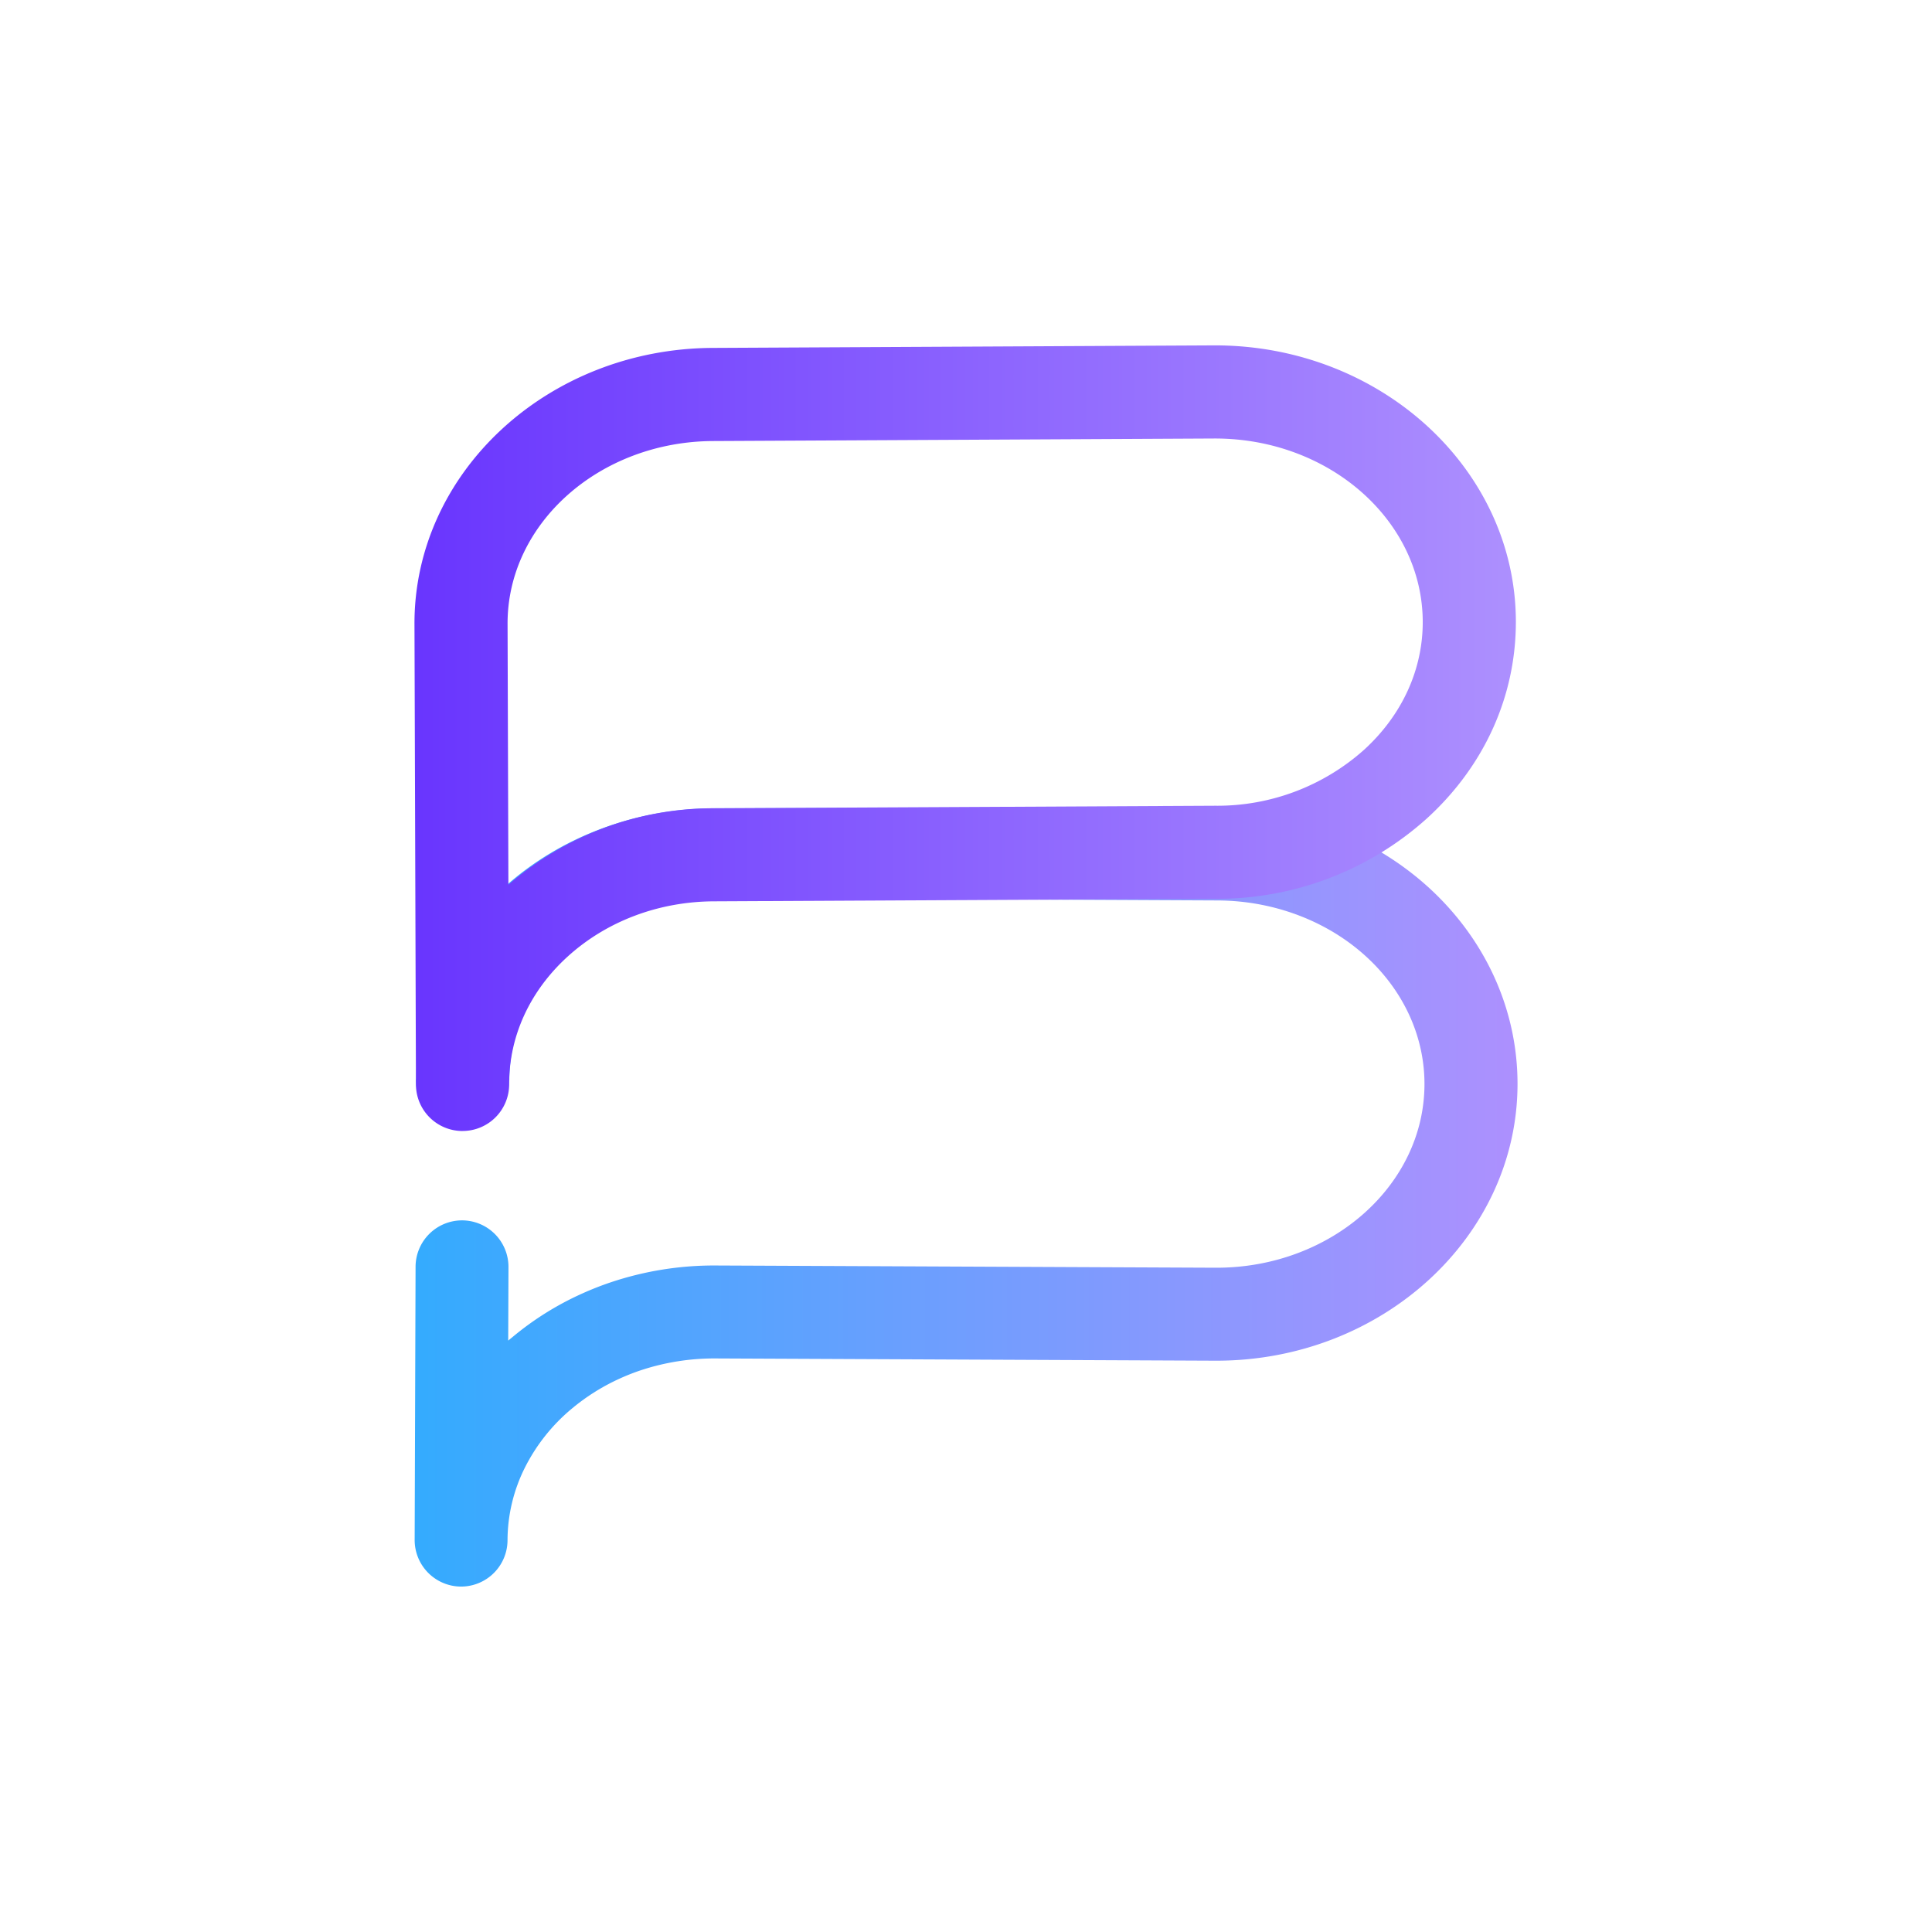
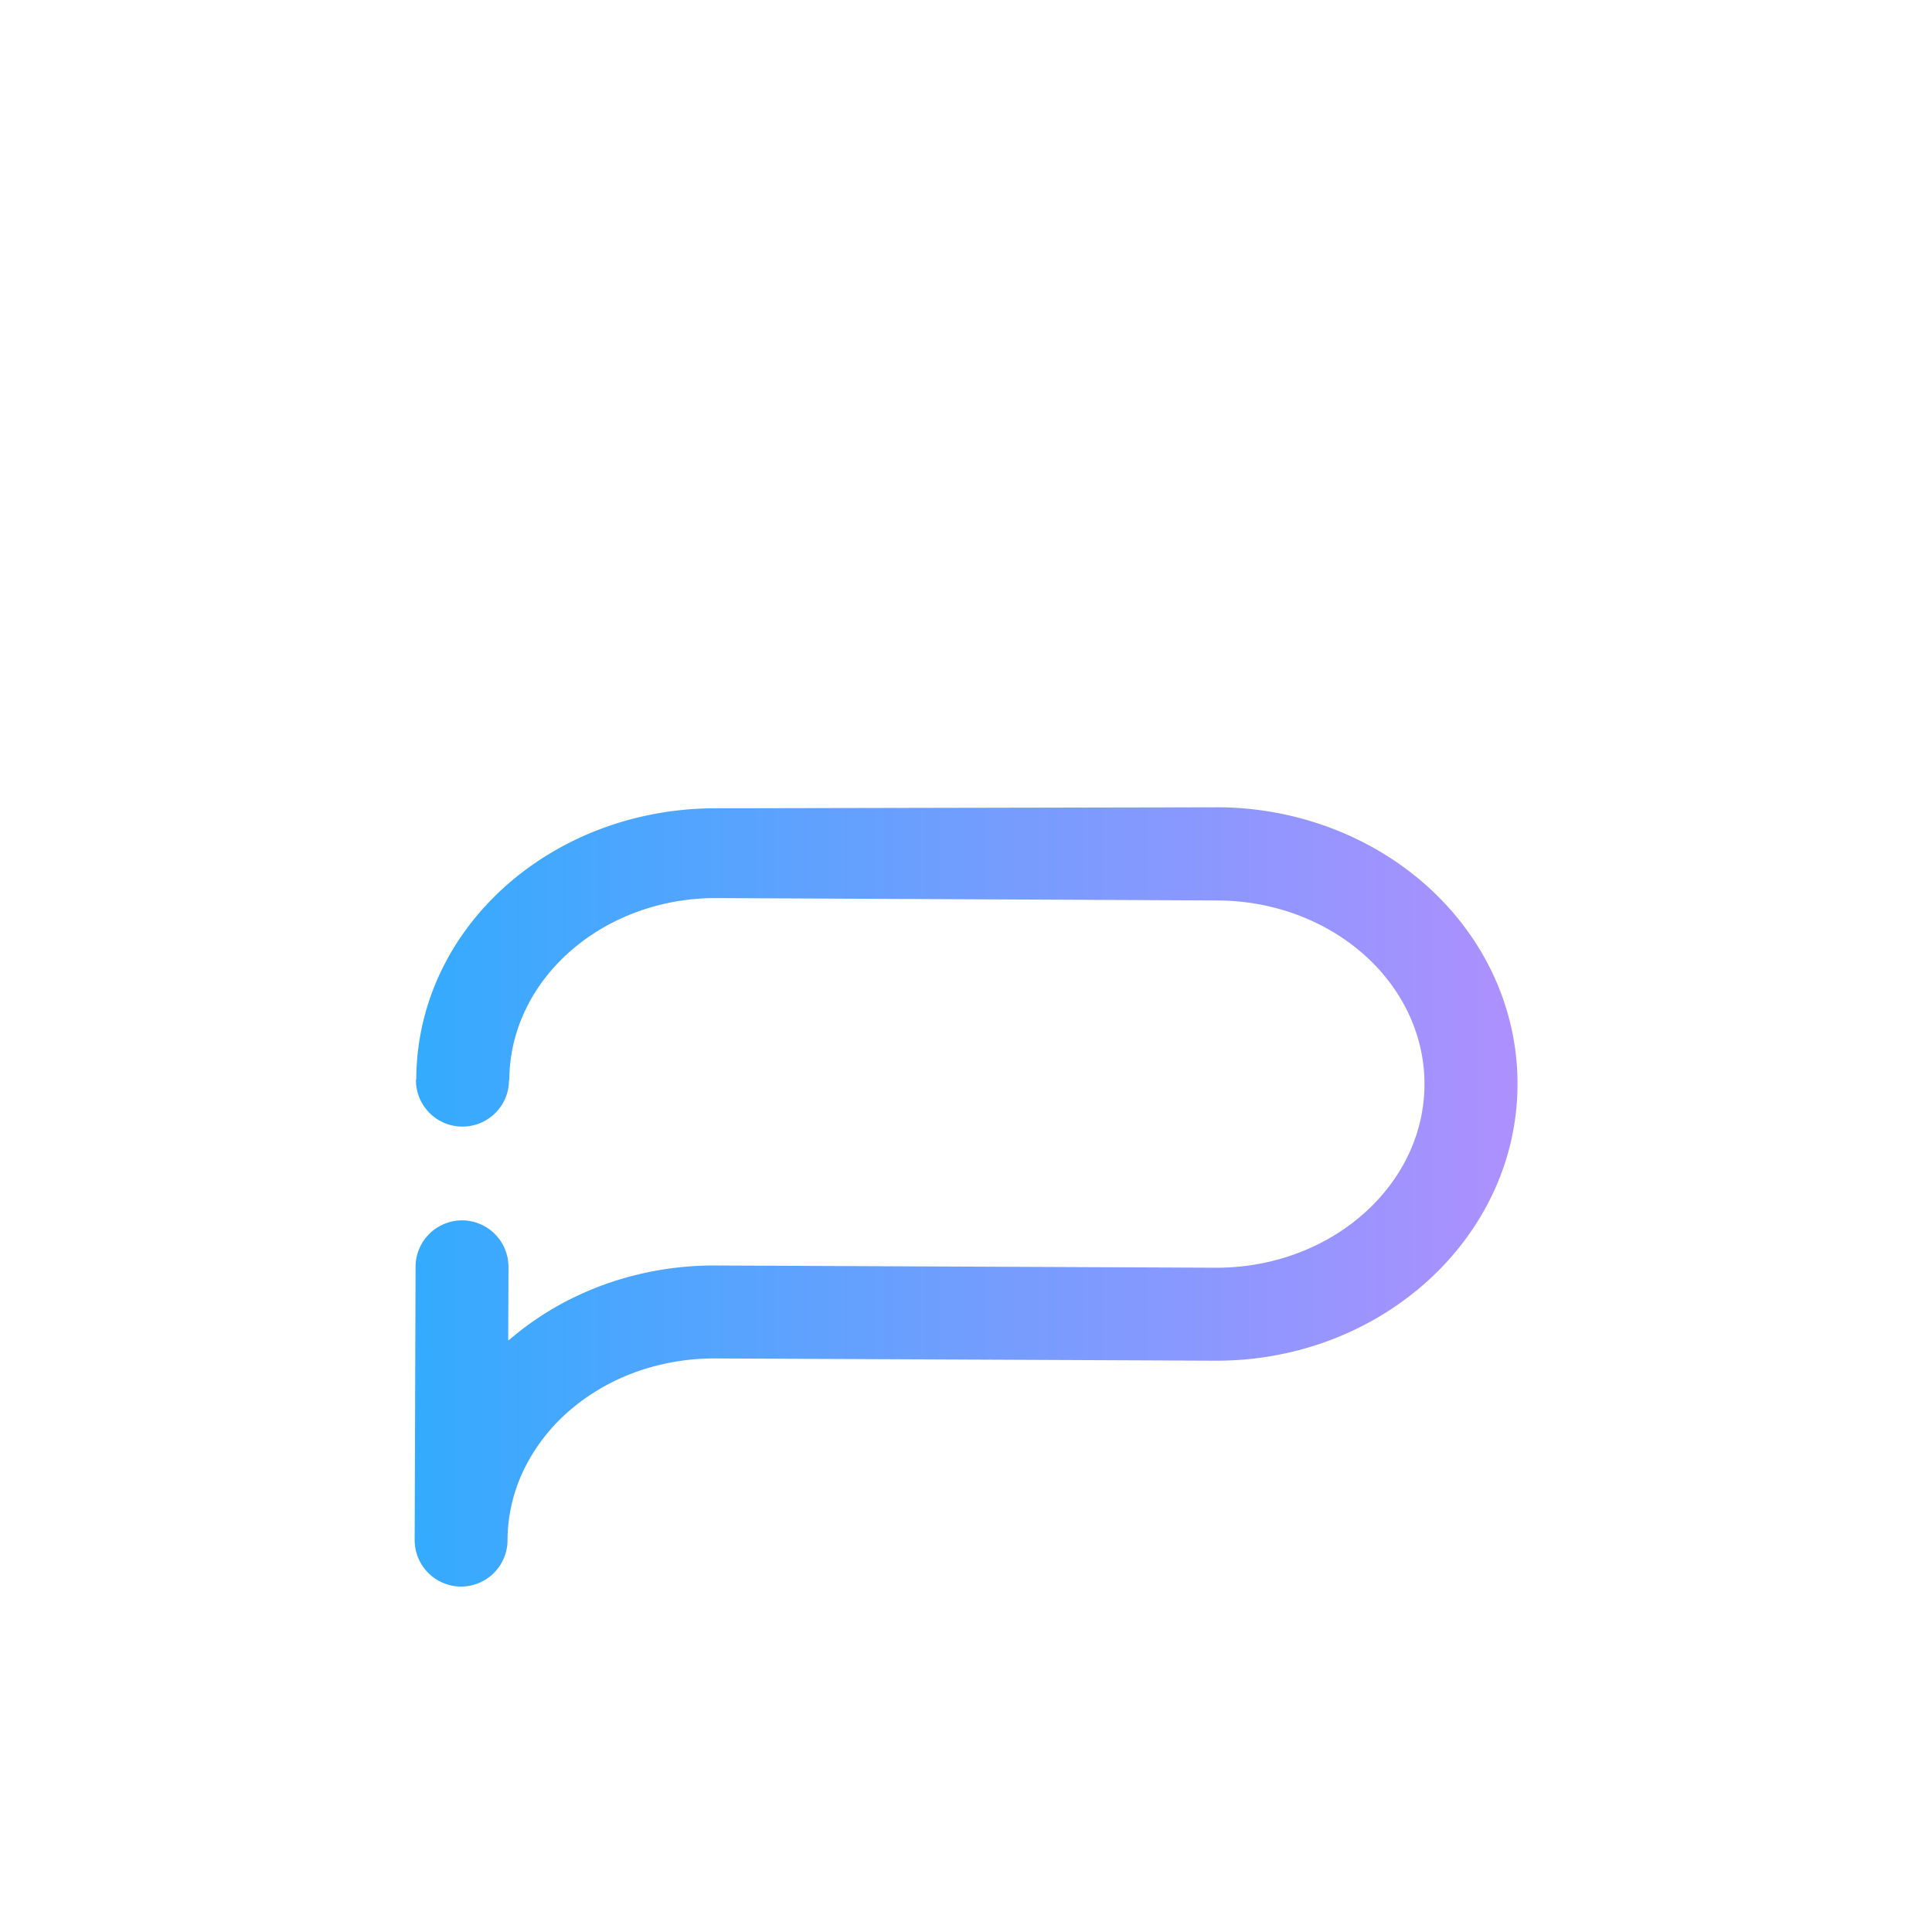
<svg xmlns="http://www.w3.org/2000/svg" id="Layer_1" data-name="Layer 1" viewBox="0 0 512 512">
  <defs>
    <style>.cls-1{fill:url(#linear-gradient);}.cls-2{fill:url(#linear-gradient-2);}</style>
    <linearGradient id="linear-gradient" x1="109.84" y1="317.19" x2="402.16" y2="317.19" gradientUnits="userSpaceOnUse">
      <stop offset="0" stop-color="#34abfe" />
      <stop offset="1" stop-color="#ad90fe" />
    </linearGradient>
    <linearGradient id="linear-gradient-2" x1="109.84" y1="195.64" x2="401.69" y2="195.64" gradientUnits="userSpaceOnUse">
      <stop offset="0" stop-color="#6935fe" />
      <stop offset="1" stop-color="#ad90fe" />
    </linearGradient>
  </defs>
  <path class="cls-1" d="M122.17,420.46h0a12.34,12.34,0,0,1-12.28-12.38l.24-72.38a12.33,12.33,0,0,1,12.33-12.29h0a12.33,12.33,0,0,1,12.29,12.37l-.07,19.49,1.22-1a79.79,79.79,0,0,1,18.32-11.44,82.35,82.35,0,0,1,7.77-3.05,86,86,0,0,1,27.47-4.41l132.77.59h.17c30.28,0,55-21.74,55.1-48.53.05-11.86-4.81-23.3-13.67-32.22-10.42-10.49-25.44-16.54-41.21-16.58L189.85,238h-.16c-30.07,0-54.61,21.58-54.71,48.18l-.09.17a12.33,12.33,0,0,1-12.33,12.21h-.12a12.32,12.32,0,0,1-12.21-12.44l.09-.1c.15-40.09,35.75-71.82,79.39-71.82h3.52l129.48-.26c22.24.06,43.61,8.75,58.62,23.86,13.5,13.59,20.9,31.24,20.83,49.69-.16,40.36-35.93,73.1-79.78,73.11h-.23L189.38,360a62.06,62.06,0,0,0-19.54,3.13,57.23,57.23,0,0,0-5.46,2.14,55.58,55.58,0,0,0-12.69,7.91,48.85,48.85,0,0,0-12.57,15.72,43.2,43.2,0,0,0-4.62,19.28A12.33,12.33,0,0,1,122.17,420.46Z" />
-   <path class="cls-2" d="M122.56,299.73a12.34,12.34,0,0,1-12.33-12.29l-.39-122c-.13-40.24,35.36-73.09,79.12-73.24l132.72-.67H322c43.86,0,79.59,32.73,79.72,73.07.06,19.82-8.33,38.42-23.64,52.35a83,83,0,0,1-55.87,21.24l-132.72.67c-14.87,0-28.75,5.26-39.11,14.69-10,9.12-15.49,21.12-15.45,33.8h0a12.34,12.34,0,0,1-12.3,12.37ZM322,116.21h-.2l-132.73.67c-30.18.09-54.65,21.85-54.56,48.49l.22,69.09a82.74,82.74,0,0,1,54.63-20.26l132.73-.67a58.38,58.38,0,0,0,39.37-14.8c10.09-9.19,15.62-21.27,15.58-34C376.94,137.92,352.27,116.21,322,116.21Z" />
</svg>